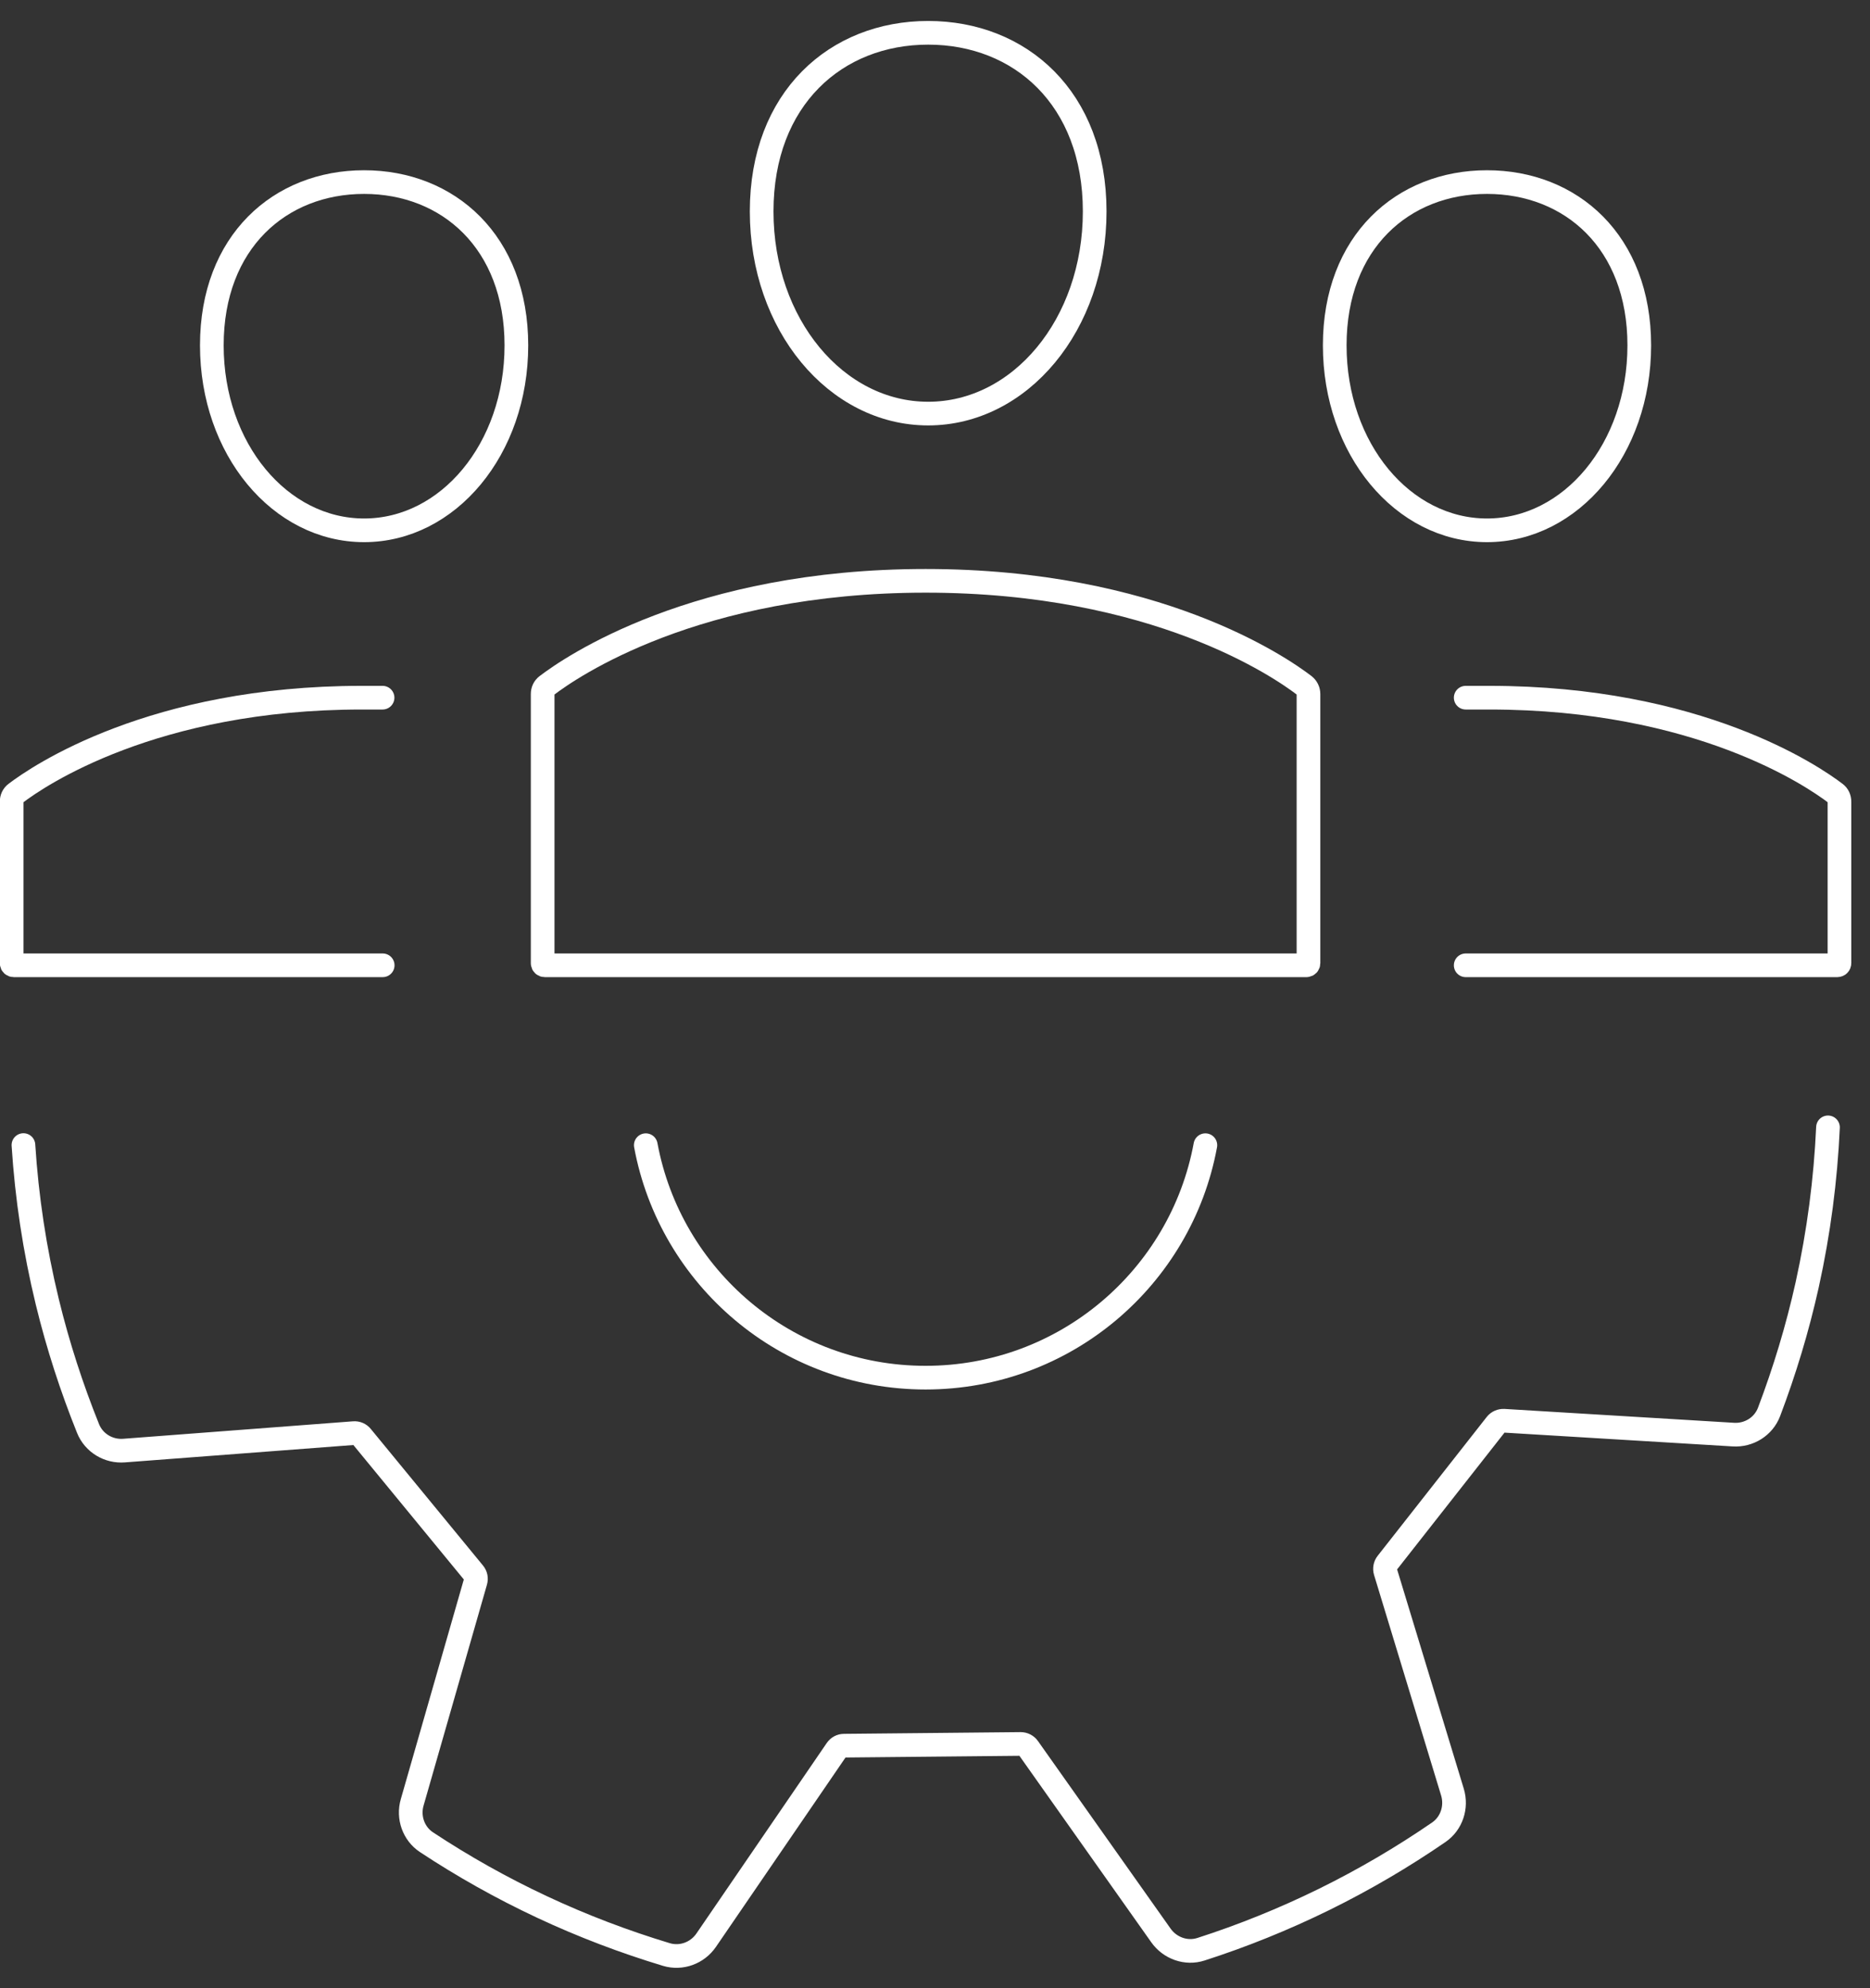
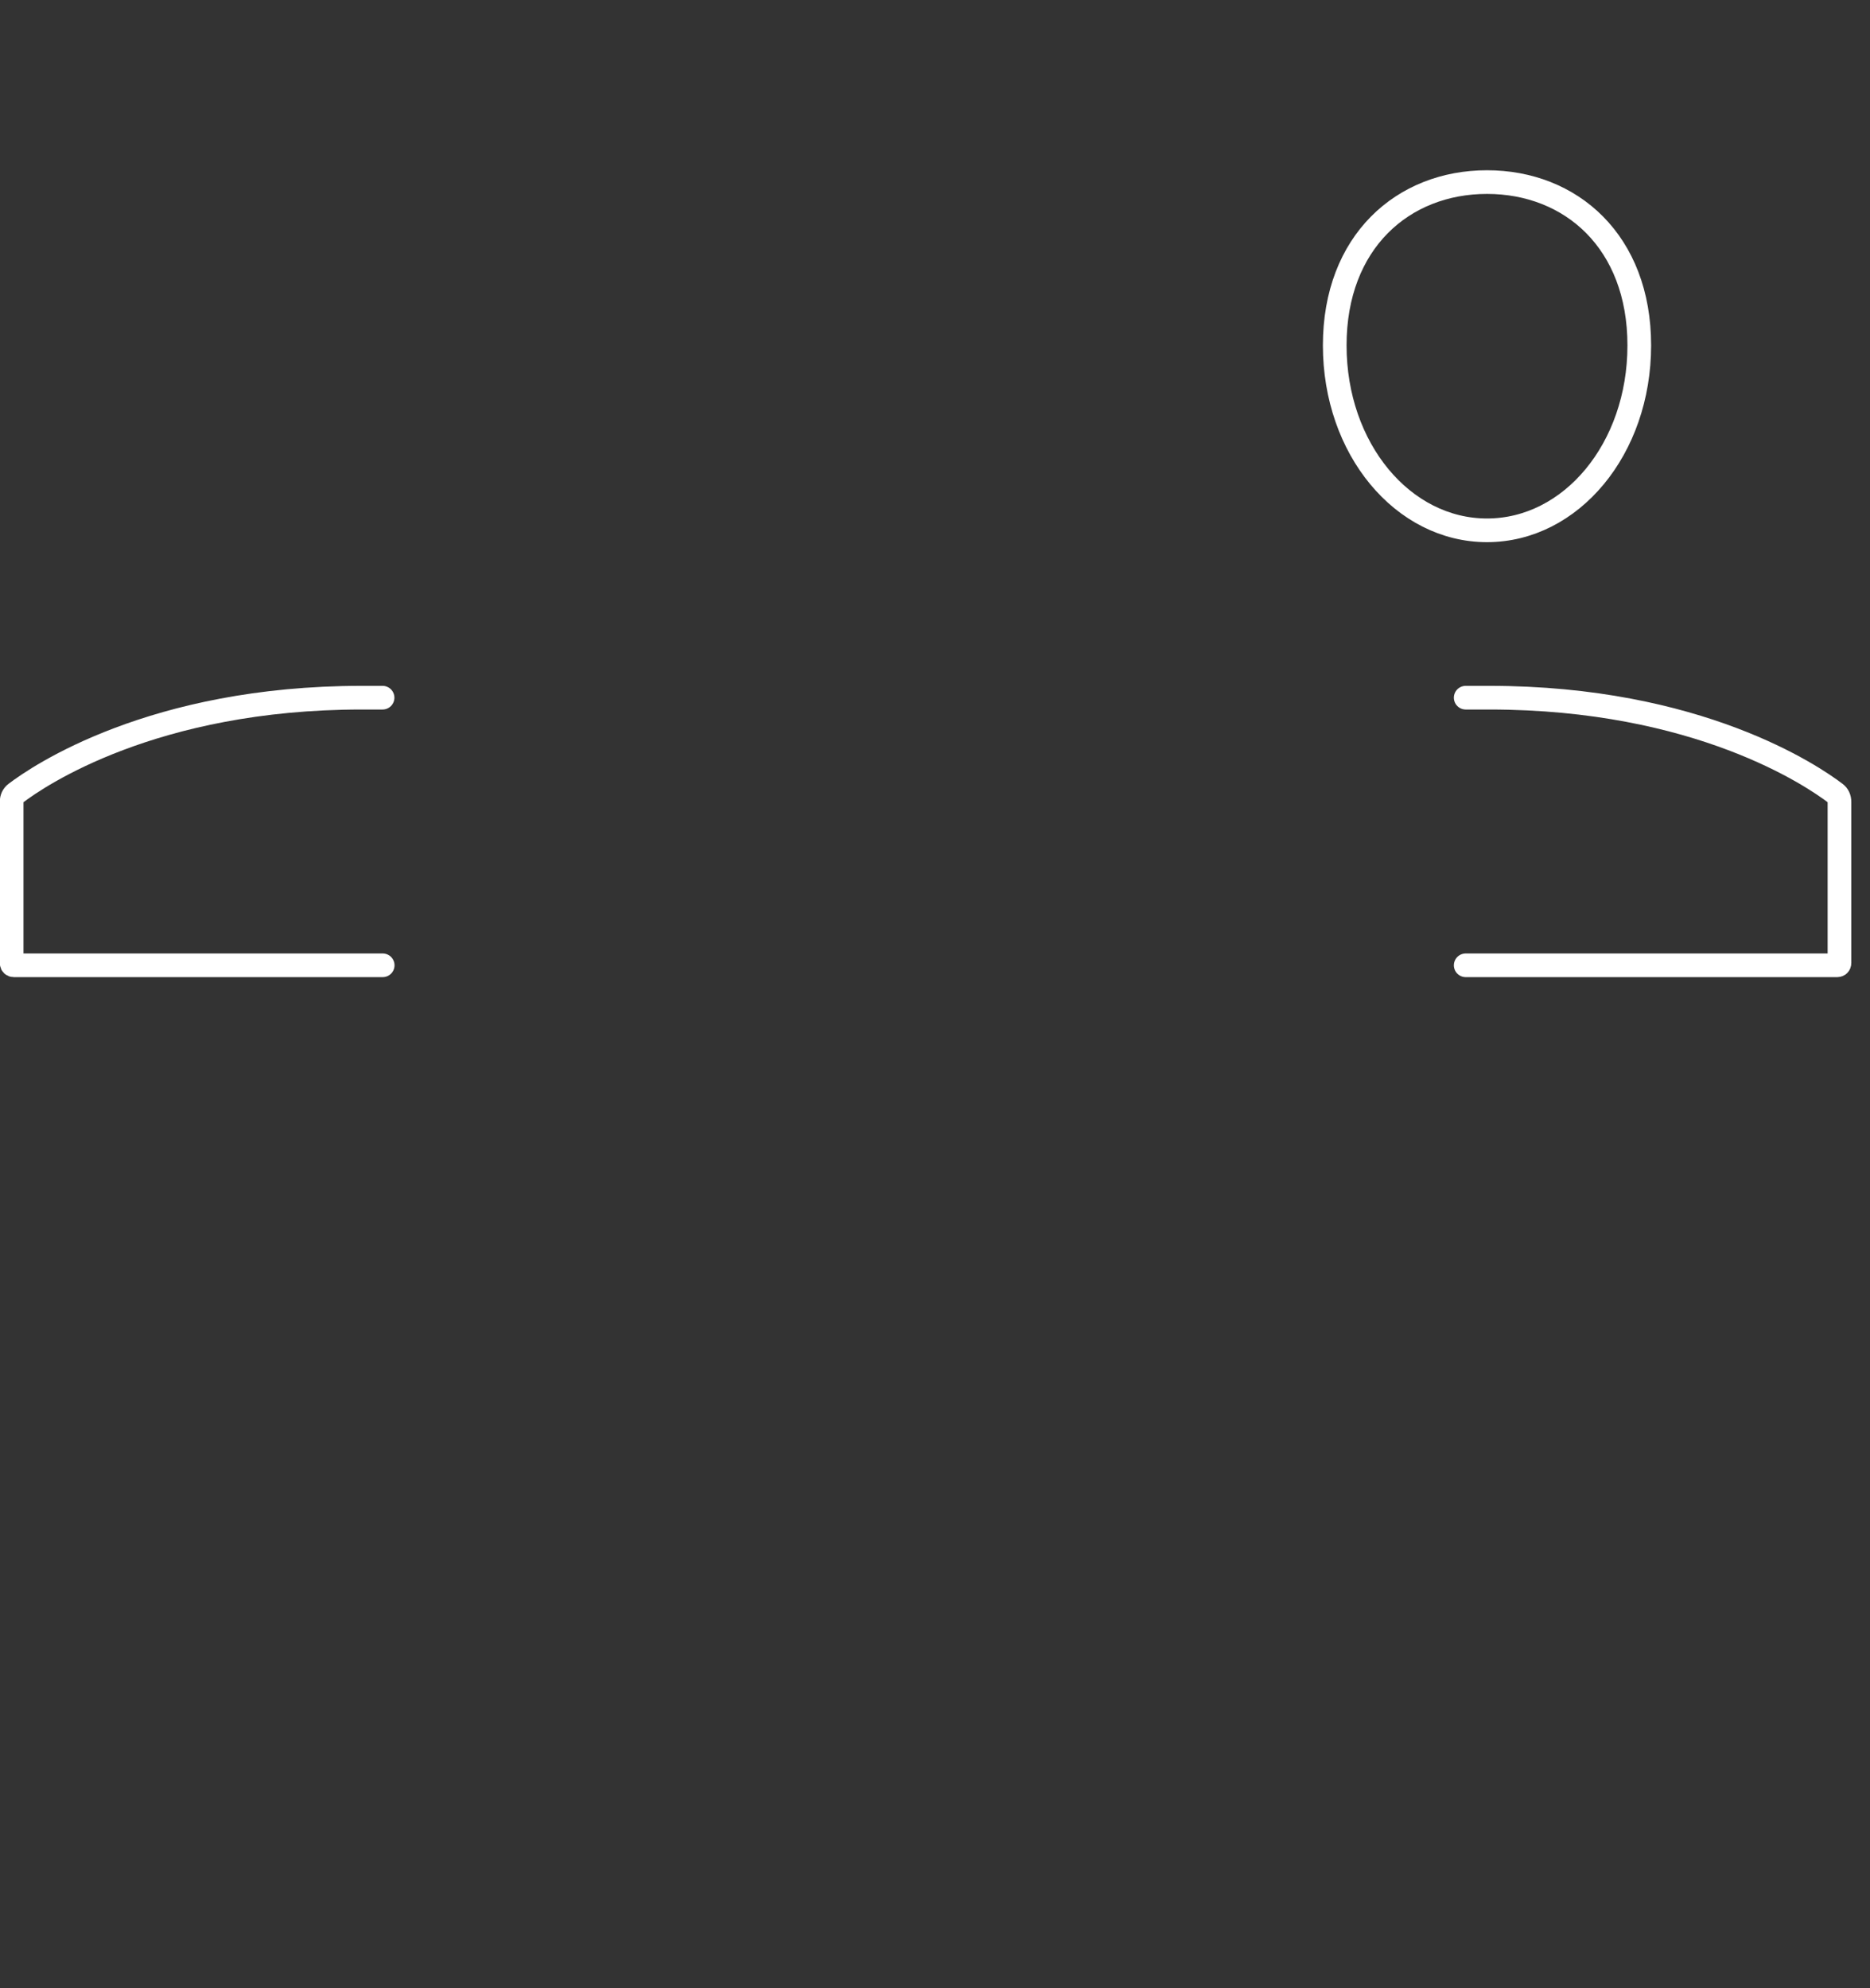
<svg xmlns="http://www.w3.org/2000/svg" width="79" height="84" viewBox="0 0 79 84" fill="none">
  <rect x="0" y="0" width="79" height="84" fill="#333333" stroke="none" />
  <g id="Group 22">
    <g id="Group">
      <g id="Group_2">
-         <path id="Vector" d="M55.278 40.696V29.325C55.278 29.184 55.216 29.053 55.106 28.964C54.112 28.201 48.84 24.54 39.102 24.54C29.363 24.54 24.091 28.206 23.097 28.964C22.982 29.053 22.925 29.179 22.925 29.325V40.696C22.925 40.748 22.967 40.784 23.014 40.784H55.189C55.242 40.784 55.278 40.743 55.278 40.696Z" stroke="white" stroke-miterlimit="10" stroke-linecap="round" />
-         <path id="Vector_2" d="M46.246 8.933C46.246 13.719 43.097 17.474 39.211 17.474C35.325 17.474 32.177 13.713 32.177 8.933C32.177 4.153 35.325 1.386 39.211 1.386C43.097 1.386 46.246 4.147 46.246 8.933Z" stroke="white" stroke-miterlimit="10" stroke-linecap="round" />
-       </g>
+         </g>
      <g id="Group_3">
        <path id="Vector_3" d="M16.162 29.477H15.283C6.455 29.477 1.611 32.793 0.665 33.514C0.55 33.598 0.492 33.729 0.492 33.875V40.695C0.492 40.748 0.534 40.784 0.581 40.784H16.167" stroke="white" stroke-miterlimit="10" stroke-linecap="round" />
-         <path id="Vector_4" d="M21.815 14.592C21.815 18.97 18.933 22.406 15.382 22.406C11.831 22.406 8.949 18.97 8.949 14.592C8.949 10.214 11.831 7.693 15.382 7.693C18.933 7.693 21.815 10.22 21.815 14.592Z" stroke="white" stroke-miterlimit="10" stroke-linecap="round" />
      </g>
      <g id="Group_4">
        <path id="Vector_5" d="M61.92 29.477H62.919C71.747 29.477 76.59 32.792 77.537 33.514C77.652 33.598 77.71 33.729 77.71 33.875V40.695C77.71 40.748 77.668 40.784 77.621 40.784H61.92" stroke="white" stroke-miterlimit="10" stroke-linecap="round" />
        <path id="Vector_6" d="M56.387 14.592C56.387 18.97 59.269 22.406 62.82 22.406C66.371 22.406 69.253 18.97 69.253 14.592C69.253 10.214 66.371 7.693 62.82 7.693C59.269 7.693 56.387 10.22 56.387 14.592Z" stroke="white" stroke-miterlimit="10" stroke-linecap="round" />
      </g>
    </g>
    <g id="Group_5">
-       <path id="Vector_7" d="M27.282 48.384C28.318 53.975 33.213 58.206 39.102 58.206C44.991 58.206 49.892 53.975 50.922 48.384" stroke="white" stroke-miterlimit="10" stroke-linecap="round" />
-       <path id="Vector_8" d="M77.225 47.631C77.125 49.833 76.838 52.056 76.346 54.284C75.933 56.14 75.389 57.929 74.735 59.655C74.5 60.272 73.882 60.654 73.224 60.612L63.532 60.026C63.407 60.021 63.281 60.073 63.203 60.173L58.595 66.041C58.516 66.14 58.49 66.276 58.527 66.397L61.362 75.722C61.55 76.35 61.325 77.04 60.786 77.411C59.264 78.457 57.648 79.409 55.938 80.251C54.233 81.088 52.496 81.789 50.739 82.354C50.112 82.558 49.426 82.312 49.045 81.773L43.443 73.85C43.37 73.745 43.25 73.682 43.119 73.682L35.656 73.755C35.53 73.755 35.41 73.818 35.337 73.928L29.834 81.972C29.463 82.516 28.783 82.767 28.155 82.579C26.388 82.045 24.63 81.381 22.91 80.575C21.189 79.77 19.557 78.85 18.02 77.835C17.47 77.474 17.23 76.784 17.413 76.151L20.091 66.815C20.127 66.689 20.101 66.559 20.017 66.459L15.279 60.691C15.2 60.591 15.075 60.539 14.949 60.549L5.242 61.287C4.589 61.339 3.966 60.968 3.72 60.356C3.03 58.64 2.449 56.857 2 55.011C1.461 52.793 1.131 50.581 0.99 48.379" stroke="white" stroke-miterlimit="10" stroke-linecap="round" />
-     </g>
+       </g>
  </g>
</svg>